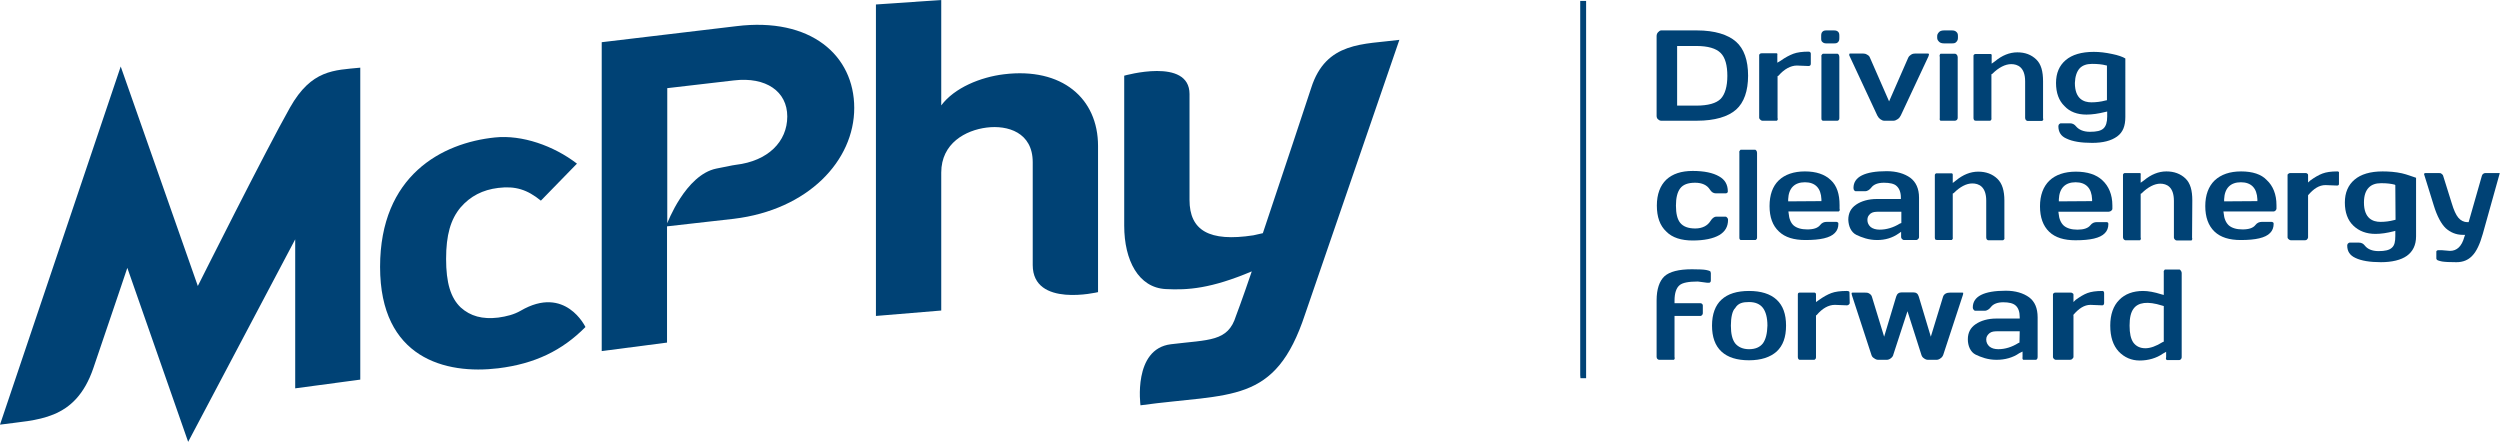
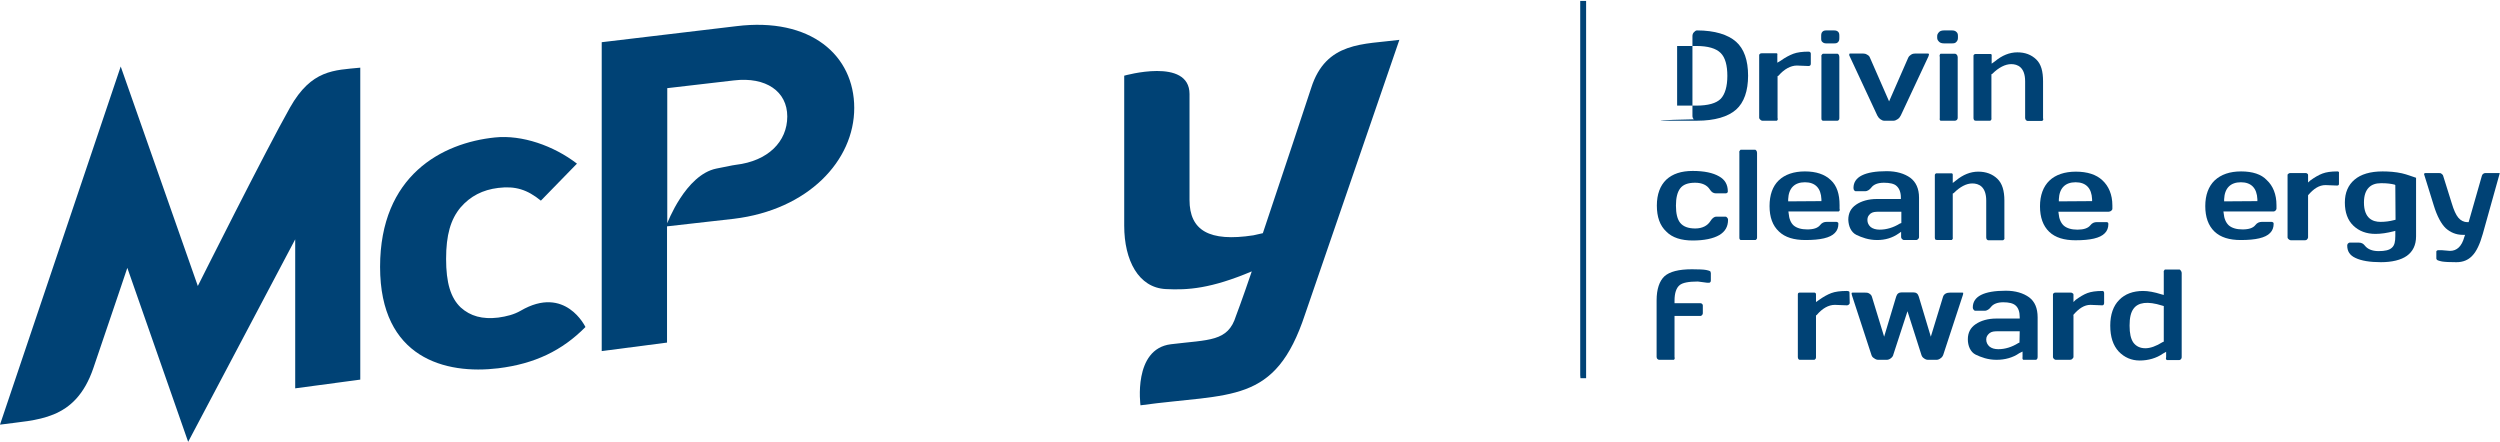
<svg xmlns="http://www.w3.org/2000/svg" version="1.1" id="Calque_1" x="0px" y="0px" viewBox="0 0 1060.3 187.4" style="enable-background:new 0 0 1060.3 187.4;" xml:space="preserve">
  <style type="text/css">
	.st0{fill:#004275;}
</style>
  <g>
    <path class="st0" d="M282.9,96l28.3-3.2c31.6-3.8,51.1-24.7,51.1-47s-18.4-38.6-50-34.7l-57.1,6.8v131l27.7-3.6V96z M282.9,37.4   l28.4-3.3c13.6-1.6,22.6,4.7,22.6,15.3c0,10.7-8.2,18.9-21.8,20.5c0,0-1.2,0.1-8.3,1.6C290.7,74.2,283,94.7,283,94.7V37.4H282.9z" />
-     <path class="st0" d="M399.2,73.2c0-12.5,10.4-18,19.3-19.1c8.8-1.1,19.5,2,19.5,14.7v43.6c0,18.2,27.7,11.5,27.7,11.5v-62   c0-20.2-15.3-33.4-39.9-30.4c-9.9,1.2-21,5.7-26.6,13.2V0l-27.7,1.9V134l27.7-2.3L399.2,73.2L399.2,73.2z" />
    <path class="st0" d="M152.8,161V28.7c-11.1,1.1-20.7,0.8-29.8,16.9c-10.3,18.2-39.1,75.7-39.1,75.7L51.2,28.2L0,180.1   c15.6-2.2,31.9-1.4,39.6-24c9-26.4,14.4-42.5,14.4-42.5l25.8,73.8l45.4-85.9v63.2L152.8,161z" />
    <path class="st0" d="M556.1,37.3c-2,6.3-12.1,36.4-20.5,61.6c-0.3,0-3.7,0.9-4,0.9c-18.8,2.9-27.1-2.1-27.1-15V39.9   c0-15.7-27.7-7.8-27.7-7.8v63.6c0,14.8,6.1,26.3,17.6,26.9c9.4,0.5,19.2-0.2,36.5-7.5c-4.1,12.1-6.7,18.9-6.7,18.9   c-3.4,11-11.3,10-27.6,12c-16.2,2-12.9,25.9-12.9,25.9c38.5-5.3,57.1-0.1,69.8-38.6l40-116.4C578.4,18.9,562.4,17.5,556.1,37.3z" />
    <path class="st0" d="M211.3,156.2c15.5-1.9,27.1-7.5,37-17.5c0,0-8.5-18-27.5-6.9c-2.8,1.6-5.9,2.4-9.5,2.9   c-6.7,0.8-11.8-0.6-15.9-4.3c-4.3-4.1-6.2-10.5-6.2-20.6s1.9-16.8,6.2-21.9c4.1-4.7,9.3-7.4,15.9-8.2c7.3-0.9,12.3,0.7,18.1,5.4   l15.3-15.7c-9.9-7.6-23.3-12.3-34.8-11.1c-22.4,2.3-48.7,16.1-48.7,54.9S189,158.9,211.3,156.2z" />
    <g>
      <polygon class="st0" points="670.2,0.4 670.2,159.1 670.3,160.4 672.7,160.4 672.7,1.6 672.7,0.4   " />
      <path class="st0" d="M747.4,51.2h6.1c0.3,0,0.2-0.2,0.4-0.4s0-0.5,0-0.8V32.3l0.4-0.2c2.4-2.8,5.2-4.3,7.8-4.3l5,0.2    c0.3,0,0.5-0.1,0.7-0.3c0.1-0.1,0.2-0.3,0.2-0.7v-4.1c0-0.3,0-0.5-0.2-0.7s-0.4-0.3-0.7-0.3c-2.7,0-4.9,0.3-6.5,0.9    s-3.5,1.6-5.3,2.9l-1.5,0.9v-3.2c0-0.4,0.1-0.5,0-0.6c-0.2-0.2-0.1-0.2-0.4-0.2h-6.1c-0.3,0-0.6,0-0.8,0.2    c-0.1,0.1-0.4,0.2-0.4,0.6v26.5c0,0.4,0.3,0.7,0.4,0.8C746.7,50.9,747.1,51.2,747.4,51.2z" />
      <path class="st0" d="M772.5,50c0,0.4,0,0.7,0.1,0.8s0.2,0.4,0.6,0.4h6.1c0.3,0,0.5-0.2,0.6-0.4c0.2-0.2,0.2-0.5,0.2-0.8V24.2    c0-0.3-0.1-0.7-0.2-0.9c-0.2-0.2-0.3-0.5-0.6-0.5h-6.1c-0.3,0-0.4,0.3-0.6,0.5c-0.2,0.2-0.1,0.6-0.1,0.9V50z" />
      <path class="st0" d="M776.5,76.4c-2.6-2.5-6.3-3.7-11-3.7s-8.5,1.3-11.1,3.8s-3.9,6.2-3.9,10.9s1.3,8.3,4,10.8    c2.6,2.5,6.4,3.6,11.2,3.6h0.1c6.2,0,10.4-0.9,12.4-3c1-1,1.5-2.3,1.5-3.9c0-0.4-0.1-0.5-0.3-0.6c-0.2-0.2-0.4-0.2-0.7-0.2h-4    c-1.1,0-2,0.4-2.7,1.3c-1,1.3-2.8,1.9-5.5,1.9c-2.6,0-4.5-0.6-5.8-1.7c-1.2-1.1-1.9-2.8-2.1-5.2l-0.1-0.7h21.2    c0.3,0,0.3-0.2,0.5-0.4s0-0.5,0-0.8V87C780.2,82.4,779.1,78.8,776.5,76.4z M758.4,85.4v-0.9c0.2-4.7,2.7-7.2,7.1-7.2    c4.4,0,6.8,2.5,7,7.2v0.8L758.4,85.4L758.4,85.4z" />
      <path class="st0" d="M774.5,18.4h3.4c0.8,0,1.3-0.1,1.7-0.6c0.4-0.4,0.5-0.9,0.5-1.7v-0.9c0-0.8-0.1-1.3-0.5-1.7    c-0.4-0.4-0.9-0.6-1.7-0.6h-3.4c-0.8,0-1.2,0.2-1.6,0.6c-0.4,0.4-0.5,1-0.5,1.7v0.9c0,0.8,0,1.3,0.5,1.7    C773.3,18.2,773.8,18.4,774.5,18.4z" />
      <path class="st0" d="M787.3,99.6L787.3,99.6c2.3,1.1,5.2,2.2,8.8,2.2l0,0c3.5,0,6.5-0.9,9.2-2.8l1-0.7v2.3c0,0.3,0.2,0.6,0.4,0.8    c0.1,0.1,0.5,0.4,0.8,0.4h5.2c0.4,0,0.7-0.3,0.8-0.4c0.1-0.1,0.4-0.4,0.4-0.8V83.8c0-3.8-1.3-6.6-3.7-8.4c-2.5-1.8-5.9-2.8-10-2.8    c-9.3,0-14.1,2.4-14.1,7.1c0,0.3,0.1,0.7,0.2,0.9c0.2,0.2,0.4,0.5,0.7,0.5h4c1.1,0,2-0.7,2.7-1.6c1-1.3,2.8-2,5.3-2    c2.4,0,4.4,0.4,5.4,1.4c1.1,1,1.8,2.6,1.8,4.9v0.6H796c-3.6,0-6.6,0.9-8.8,2.4s-3.3,3.6-3.3,6.4C784,96,785.1,98.5,787.3,99.6z     M793.3,90.6c0.9-0.7,2-0.8,3.5-0.8h9.6v4.8l-0.6,0.2c-2.7,1.7-5.7,2.6-8.6,2.6c-1.6,0-2.9-0.4-3.8-1.1c-0.9-0.8-1.4-1.8-1.4-3    S792.4,91.4,793.3,90.6z" />
      <path class="st0" d="M837.9,51.2h6.1c0.3,0,0.3-0.2,0.5-0.4s0.1-0.5,0.1-0.8V31.5l0.4-0.2c2.7-2.7,5.5-4.1,8-4.1    c2.7,0,5.9,1.3,5.9,7.3v15.6c0,0.3,0.2,0.6,0.3,0.8c0.2,0.2,0.5,0.4,0.7,0.4h6.1c0.3,0,0.3-0.2,0.5-0.4s0-0.5,0-0.8V34.5    c0-4.2-0.8-7.3-2.9-9.3c-2.1-2-4.7-3-8-3s-6.5,1.3-9.5,3.8l-1.4,1v-3.3c0-0.4,0.1-0.5-0.1-0.6c-0.2-0.2-0.2-0.2-0.5-0.2H838    c-0.3,0-0.5,0-0.7,0.2c-0.1,0.1-0.3,0.2-0.3,0.6v26.5c0,0.3,0.2,0.6,0.3,0.8C837.4,51,837.6,51.2,837.9,51.2z" />
-       <path class="st0" d="M884.9,48.6c2.4,0,5.1-0.4,7.9-1.1l0.9-0.2v2.2c0,2.3-0.5,4-1.6,5s-2.9,1.4-5.7,1.4s-4.7-0.9-5.9-2.3    c-0.6-0.8-1.5-1.3-2.5-1.3h-4c-0.3,0-0.5,0.3-0.7,0.4c-0.1,0.1-0.3,0.4-0.3,0.8c0,2.5,1.1,4.3,3.5,5.3c2.5,1.2,6.1,1.8,10.8,1.8    c4.6,0,8.1-0.9,10.6-2.7s3.5-4.5,3.5-8.3V24.8c-1.1-0.7-3.1-1.4-5.6-1.9c-2.8-0.6-5.3-0.9-7.8-0.9c-5.2,0-9.2,1.2-11.9,3.5    S872,31,872,35.2s1.2,7.5,3.6,9.8C877.8,47.4,881,48.6,884.9,48.6z M882.1,28.9c1.2-1.2,2.9-1.8,5.1-1.8h0.3    c2.2,0,4.1,0.2,5.6,0.6l0.5,0.1v14.7l-0.5,0.1c-2.2,0.6-4.3,0.8-6.1,0.8c-3.2,0-7-1.4-7-8.2C880.1,32.4,880.8,30.3,882.1,28.9z" />
      <path class="st0" d="M822.7,50.8c0.1,0.1,0.1,0.4,0.4,0.4h6.1c0.3,0,0.6-0.2,0.8-0.4s0.3-0.5,0.3-0.8V24.2c0-0.3-0.2-0.7-0.3-0.9    c-0.2-0.2-0.5-0.5-0.8-0.5h-6.1c-0.3,0-0.3,0.3-0.4,0.5c-0.2,0.2,0,0.6,0,0.9V50C822.7,50.4,822.6,50.7,822.7,50.8z" />
      <path class="st0" d="M824.5,18.4h3.4c0.8,0,1.4-0.1,1.8-0.6c0.4-0.4,0.7-0.9,0.7-1.7v-0.9c0-0.8-0.2-1.3-0.7-1.7    c-0.4-0.4-1-0.6-1.8-0.6h-3.4c-0.8,0-1.6,0.2-2,0.6s-0.9,1-0.9,1.7v0.9c0,0.8,0.5,1.3,0.9,1.7C822.9,18.2,823.7,18.4,824.5,18.4z" />
      <path class="st0" d="M796.2,49c0.3,0.6,0.7,1.1,1.2,1.5c0.6,0.4,1.1,0.7,1.7,0.7h4c0.6,0,1.2-0.3,1.8-0.7s1-1,1.3-1.6l11.7-25    c0.1-0.3,0.2-0.6,0.2-0.7c0-0.2,0-0.2,0-0.3c-0.1-0.1-0.1-0.2-0.6-0.2h-5.2c-0.6,0-1.2,0.1-1.8,0.5s-0.9,0.7-1.2,1.3L801.2,43    l-8.1-18.5c-0.2-0.6-0.6-1-1.2-1.3c-0.6-0.4-1.2-0.5-1.8-0.5h-5.2c-0.5,0-0.6,0-0.6,0.6c0,0.1,0,0.3,0.2,0.6L796.2,49z" />
      <path class="st0" d="M821.5,101.8h6.1c0.3,0,0.4-0.2,0.5-0.4c0.2-0.2,0.1-0.5,0.1-0.8V82.1l0.4-0.2c2.7-2.7,5.4-4.1,7.9-4.1    c2.7,0,5.9,1.3,5.9,7.3v15.6c0,0.3,0.1,0.6,0.2,0.8c0.2,0.2,0.4,0.4,0.7,0.4h6.1c0.3,0,0.4-0.2,0.6-0.4c0.2-0.2,0.1-0.5,0.1-0.8    V85.1c0-4.2-0.9-7.3-3-9.3s-4.8-3-8.1-3s-6.5,1.3-9.5,3.8l-1.3,1v-3.3c0-0.4,0-0.5-0.1-0.6c-0.2-0.2-0.3-0.2-0.5-0.2h-6.1    c-0.3,0-0.5,0-0.6,0.2c-0.1,0.1-0.3,0.2-0.3,0.6v26.5c0,0.3,0.1,0.6,0.2,0.8C821,101.6,821.2,101.8,821.5,101.8z" />
-       <path class="st0" d="M929.8,85c0-4.2-0.8-7.3-2.9-9.3s-4.8-3-8.1-3s-6.5,1.3-9.5,3.8l-1.4,1v-3.3c0-0.4,0.1-0.5,0-0.6    c-0.2-0.2-0.2-0.2-0.4-0.2h-6.1c-0.3,0-0.6,0-0.7,0.2c-0.1,0.1-0.3,0.2-0.3,0.6v26.5c0,0.3,0.2,0.6,0.3,0.8    c0.2,0.2,0.5,0.4,0.7,0.4h6.1c0.3,0,0.3-0.2,0.4-0.4c0.2-0.2,0-0.5,0-0.8V82.2l0.4-0.2c2.7-2.7,5.5-4.1,7.9-4.1    c2.7,0,5.8,1.3,5.8,7.3v15.6c0,0.3,0.2,0.6,0.4,0.8s0.5,0.4,0.8,0.4h6.1c0.3,0,0.3-0.2,0.4-0.4c0.2-0.2,0-0.5,0-0.8L929.8,85    L929.8,85z" />
      <path class="st0" d="M891.7,123.4c-2.7,0-4.8,0.3-6.4,0.9c-1.6,0.6-3.2,1.6-5,2.9l-0.9,0.9v-3.2c0-0.4-0.4-0.5-0.5-0.6    c-0.2-0.2-0.6-0.2-0.9-0.2h-6.1c-0.3,0-0.6,0-0.8,0.2c-0.1,0.1-0.4,0.2-0.4,0.6v26.5c0,0.4,0.3,0.7,0.4,0.8    c0.1,0.1,0.4,0.4,0.8,0.4h6.1c0.3,0,0.8-0.2,0.9-0.4c0.2-0.2,0.5-0.5,0.5-0.8v-17.6l-0.1-0.2c2.4-2.8,4.7-4.3,7.3-4.3l5,0.2    c0.3,0,0.5-0.1,0.6-0.3c0.1-0.1,0.2-0.3,0.2-0.7v-4.1c0-0.3,0-0.5-0.2-0.7C892.2,123.5,892,123.4,891.7,123.4z" />
      <path class="st0" d="M895.4,89.4c0.2-0.2,0.5-0.5,0.5-0.8v-1.5c0-4.6-1.6-8.2-4.2-10.6c-2.6-2.5-6.5-3.7-11.3-3.7    c-4.7,0-8.6,1.3-11.2,3.8c-2.6,2.5-4,6.2-4,10.9s1.3,8.3,3.9,10.8c2.6,2.5,6.4,3.6,11.1,3.6h0.1c6.2,0,10.4-0.9,12.4-3    c1-1,1.5-2.3,1.5-3.9c0-0.4-0.1-0.5-0.2-0.6c-0.2-0.2-0.4-0.2-0.7-0.2h-4c-1.1,0-2,0.4-2.7,1.3c-1,1.3-2.9,1.9-5.5,1.9    s-4.5-0.6-5.8-1.7c-1.2-1.1-2-2.8-2.2-5.2l-0.1-0.7h21.3C894.7,89.8,895.2,89.6,895.4,89.4z M873.2,85.4v-0.9    c0.2-4.7,2.7-7.2,7.1-7.2c4.4,0,6.8,2.5,7,7.2v0.8L873.2,85.4L873.2,85.4z" />
      <path class="st0" d="M950.5,72.7c-4.8,0-8.5,1.3-11.2,3.8c-2.6,2.5-4,6.2-4,10.9s1.3,8.3,3.9,10.8s6.4,3.6,11.1,3.6h0.1    c6.2,0,10.4-0.9,12.4-3c1-1,1.5-2.3,1.5-3.9c0-0.4-0.1-0.5-0.3-0.6c-0.2-0.2-0.4-0.2-0.7-0.2h-4c-1.1,0-2,0.4-2.7,1.3    c-1,1.3-2.8,1.9-5.5,1.9c-2.6,0-4.5-0.6-5.8-1.7c-1.2-1.1-2-2.8-2.2-5.2l-0.1-0.7h21.3c0.3,0,0.6-0.2,0.8-0.4    c0.2-0.2,0.4-0.5,0.4-0.8V87c0-4.6-1.5-8.2-4.1-10.6C959.1,73.9,955.3,72.7,950.5,72.7z M943.3,85.4v-0.9c0.2-4.7,2.7-7.2,7.1-7.2    s6.8,2.5,7,7.2v0.8L943.3,85.4L943.3,85.4z" />
      <path class="st0" d="M924.3,114.3h-6c-0.3,0-0.3,0.3-0.5,0.5s-0.1,0.6-0.1,0.9v9.4l-1.1-0.3c-2.8-0.9-5.5-1.4-7.7-1.4    c-4.2,0-7.7,1.3-10.1,3.8c-2.5,2.5-3.8,6.2-3.8,10.9c0,4.8,1.2,8.4,3.6,11c2.4,2.5,5.4,3.8,8.9,3.8c3.6,0,7.1-1,9.8-2.9l1.4-0.8    v2.3c0,0.3-0.2,0.6,0,0.8c0.1,0.1,0,0.4,0.4,0.4h5.2c0.3,0,0.5-0.2,0.7-0.4s0.3-0.5,0.3-0.8v-35.7c0-0.3-0.1-0.7-0.3-0.9    C924.8,114.6,924.6,114.3,924.3,114.3z M917.7,144.9l-0.5,0.2c-2.7,1.7-5.2,2.6-7.3,2.6c-2.2,0-3.9-0.8-5.1-2.4    c-1.1-1.6-1.6-3.9-1.6-7.2s0.5-5.6,1.7-7.2c1.9-2.6,5.8-3.3,12.1-1.3l0.7,0.2L917.7,144.9L917.7,144.9z" />
      <path class="st0" d="M1060.2,73.4c0,0-0.1,0-0.4,0h-5.7c-0.3,0-0.7,0.1-0.9,0.3c-0.3,0.2-0.5,0.5-0.6,0.9l-5.6,19.6h-0.6    c-1.5,0-2.8-0.7-3.8-1.9s-1.9-3.2-2.8-6.2l-3.6-11.5c-0.1-0.4-0.3-0.6-0.7-0.9c-0.3-0.3-0.7-0.3-1.1-0.3h-5.7    c-0.3,0-0.4,0.1-0.4,0.1c-0.1,0.2-0.2,0.2-0.2,0.2v0.2l4.1,13.2c1.4,4.6,3.2,7.9,5.1,9.7c1.9,1.7,4.3,2.8,7.2,2.8h1l-0.3,0.8    c-1.1,4.1-3.2,6-6.1,6l-3.6-0.3h-1c-0.4,0-0.7,0-0.8,0.1c-0.2,0.2-0.4,0.2-0.4,0.5v3c0,0.2,0.2,0.4,0.4,0.6c0,0,0.5,0.3,2,0.6    c1.2,0.2,3.2,0.3,6.1,0.3c2.8,0,5-0.9,6.7-2.7c1.8-1.8,3.3-5,4.5-9.3l7.1-25.4c0,0,0-0.1,0-0.3    C1060.3,73.6,1060.3,73.6,1060.2,73.4z" />
      <path class="st0" d="M991.3,72.7c-2.7,0-4.7,0.3-6.3,0.9c-1.6,0.6-3.3,1.6-5.1,2.9l-1,0.9v-3.2c0-0.4-0.3-0.5-0.4-0.6    c-0.2-0.2-0.5-0.2-0.8-0.2h-6.1c-0.3,0-0.7,0-0.9,0.2c-0.1,0.1-0.5,0.2-0.5,0.6v26.5c0,0.4,0.4,0.7,0.5,0.8s0.5,0.4,0.9,0.4h6.1    c0.3,0,0.7-0.2,0.8-0.4c0.2-0.2,0.4-0.5,0.4-0.8V83v-0.2c2.4-2.8,4.7-4.3,7.4-4.3l5,0.2c0.3,0,0.4-0.1,0.6-0.3    c0.1-0.1,0.1-0.3,0.1-0.7v-4.1c0-0.3,0.1-0.5-0.1-0.7C991.7,72.7,991.6,72.7,991.3,72.7z" />
      <path class="st0" d="M1010.5,72.7c-5.2,0-9.2,1.2-11.9,3.5c-2.7,2.3-4.1,5.5-4.1,9.7s1.2,7.5,3.6,9.8s5.5,3.5,9.4,3.5    c2.4,0,4.9-0.4,7.7-1.1l0.7-0.2v2.2c0,2.3-0.3,4-1.5,5c-1.1,1-2.9,1.4-5.6,1.4c-2.8,0-4.7-0.9-5.8-2.3c-0.6-0.8-1.4-1.3-2.5-1.3    h-4c-0.3,0-0.5,0.3-0.7,0.4c-0.1,0.1-0.3,0.4-0.3,0.8c0,2.5,1.1,4.2,3.5,5.3c2.5,1.2,6.1,1.8,10.8,1.8c4.6,0,8.5-0.9,11-2.7    s3.9-4.5,3.9-8.3V75.4c-2.2-0.7-3.5-1.3-6-1.9C1016,72.9,1013.1,72.7,1010.5,72.7z M1016,93.2l-0.4,0.1c-2.2,0.6-4.2,0.8-6,0.8    c-3.2,0-7-1.4-7-8.2c0-2.9,0.7-5,2.1-6.4c1.2-1.2,2.9-1.8,5.1-1.8h0.3c2.2,0,3.9,0.2,5.5,0.6l0.3,0.2L1016,93.2L1016,93.2z" />
      <path class="st0" d="M717.9,102c4.9,0,8.7-0.8,11.3-2.3c2.5-1.5,3.7-3.6,3.7-6.5c0-0.3-0.1-0.6-0.3-0.8s-0.4-0.5-0.7-0.5h-4    c-1,0-1.8,0.8-2.5,1.9c-1.2,1.9-3.4,3.1-6.4,3.1s-5.1-0.8-6.4-2.4c-1.2-1.5-1.8-3.9-1.8-7.3c0-3.3,0.6-5.7,1.8-7.3    s3.3-2.4,6.3-2.4s5.1,1,6.3,2.9c0.7,1.1,1.5,1.6,2.5,1.6h4.1c0.3,0,0.5,0,0.7-0.2c0.1-0.1,0.3-0.2,0.3-0.6c0-2.9-1.2-5-3.7-6.4    c-2.6-1.5-6.3-2.3-11.2-2.3c-4.8,0-8.5,1.2-11.2,3.7c-2.6,2.5-4,6.2-4,11s1.3,8.5,4,11C709.2,100.8,713.1,102,717.9,102z" />
      <path class="st0" d="M737.8,64c-0.2,0.2-0.1,0.6-0.1,0.9v35.7c0,0.3,0,0.6,0.1,0.8c0.2,0.2,0.3,0.4,0.5,0.4h6.1    c0.3,0,0.5-0.2,0.6-0.4c0.2-0.2,0.2-0.5,0.2-0.8V64.9c0-0.3-0.1-0.7-0.2-0.9c-0.2-0.2-0.4-0.5-0.6-0.5h-6.1    C738,63.5,738,63.9,737.8,64z" />
-       <path class="st0" d="M704.5,51.2h15.2c7.6,0,13.2-1.7,16.6-4.7c3.4-3,5.1-8,5.1-14.4c0-6.5-1.7-11.4-5.1-14.4    c-3.4-3-9-4.8-16.6-4.8h-15.2c-0.5,0-0.9,0.4-1.3,0.8c-0.4,0.4-0.6,1-0.6,1.6v33.9c0,0.5,0.2,1.1,0.6,1.4    C703.5,50.9,704,51.2,704.5,51.2z M711.3,19.5h8c5.1,0,8.5,1,10.5,3c1.9,1.9,2.8,5.2,2.8,9.7s-1,7.8-2.8,9.7    c-1.9,1.9-5.3,2.9-10.5,2.9h-8V19.5z" />
+       <path class="st0" d="M704.5,51.2h15.2c7.6,0,13.2-1.7,16.6-4.7c3.4-3,5.1-8,5.1-14.4c0-6.5-1.7-11.4-5.1-14.4    c-3.4-3-9-4.8-16.6-4.8c-0.5,0-0.9,0.4-1.3,0.8c-0.4,0.4-0.6,1-0.6,1.6v33.9c0,0.5,0.2,1.1,0.6,1.4    C703.5,50.9,704,51.2,704.5,51.2z M711.3,19.5h8c5.1,0,8.5,1,10.5,3c1.9,1.9,2.8,5.2,2.8,9.7s-1,7.8-2.8,9.7    c-1.9,1.9-5.3,2.9-10.5,2.9h-8V19.5z" />
      <path class="st0" d="M725.4,115.1c0,0-0.3-0.3-1.8-0.6c-1.1-0.2-3.1-0.3-6-0.3c-5.6,0-9.5,1-11.7,3c-2.1,2-3.3,5.4-3.3,10.2v24    c0,0.4,0.2,0.7,0.3,0.8s0.4,0.4,0.8,0.4h6.1c0.3,0,0.3-0.2,0.4-0.4c0.2-0.2,0-0.5,0-0.8V134h11c0.3,0,0.5-0.2,0.7-0.4    c0.1-0.1,0.3-0.4,0.3-0.8v-3.2c0-0.4-0.2-0.6-0.3-0.7c-0.2-0.2-0.4-0.3-0.7-0.3h-11v-1.1c0-3.3,0.8-5.4,2.1-6.5    c1.2-1.1,3.9-1.6,7.8-1.6l3.8,0.5h1c0.3,0,0.4-0.1,0.5-0.3c0.2-0.2,0.2-0.5,0.2-0.8v-3C725.5,115.4,725.5,115.3,725.4,115.1z" />
      <path class="st0" d="M860.6,126.1c-2.5-1.8-5.8-2.8-9.9-2.8c-9.3,0-14,2.4-14,7.1c0,0.3,0.1,0.7,0.3,0.9s0.4,0.5,0.7,0.5h4    c1.1,0,2-0.7,2.7-1.6c1-1.3,2.8-2,5.2-2s4.2,0.4,5.3,1.4s1.7,2.6,1.7,4.9v0.6h-9.9c-3.6,0-6.6,0.9-8.8,2.4s-3.3,3.6-3.3,6.4    c0,2.8,1.1,5.4,3.3,6.5c2.3,1.1,5.2,2.2,8.8,2.2h0.1c3.5,0,6.9-0.9,9.6-2.8l1.4-0.7v2.3c0,0.3-0.1,0.6,0,0.8    c0.1,0.1,0.1,0.4,0.4,0.4h5.2c0.4,0,0.5-0.3,0.6-0.4c0.1-0.1,0.2-0.4,0.2-0.8v-16.8C864.2,130.7,863,127.9,860.6,126.1z     M856.5,145.3l-0.5,0.2c-2.7,1.7-5.6,2.6-8.5,2.6c-1.6,0-2.8-0.4-3.7-1.1c-0.9-0.8-1.4-1.8-1.4-3s0.5-1.9,1.4-2.7    c0.9-0.7,2-0.8,3.5-0.8h9.3L856.5,145.3L856.5,145.3z" />
      <path class="st0" d="M832.1,124.1h-5c-0.7,0-1.3,0.1-1.9,0.4c-0.5,0.3-0.9,0.7-1.1,1.3l-5.2,17l-5.1-17c-0.4-1.3-1.1-1.8-2.4-1.8    h-4.8c-1.2,0-2,0.5-2.4,1.8l-5.1,17l-5.2-17c-0.2-0.6-0.5-0.9-1.1-1.3c-0.6-0.4-1.2-0.4-1.9-0.4h-5c-0.6,0-0.6,0.1-0.6,0.4    c0,0.2,0.1,0.5,0.2,0.9l8.2,25.1c0.2,0.6,0.5,1.1,1.1,1.4c0.5,0.4,1.1,0.7,1.7,0.7h3.8c0.6,0,1.2-0.3,1.7-0.7s0.9-0.9,1-1.5    l6-18.4l5.9,18.5c0.2,0.6,0.5,1.1,1,1.4c0.5,0.4,1.1,0.7,1.7,0.7h3.8c0.6,0,1.2-0.3,1.7-0.7c0.5-0.3,0.9-0.9,1.1-1.5l8.2-25    c0.2-0.5,0.2-0.7,0.2-0.9C832.7,124.2,832.7,124.1,832.1,124.1z" />
      <path class="st0" d="M783.2,123.4c-2.7,0-4.9,0.3-6.5,0.9c-1.6,0.6-3.4,1.6-5.2,2.9l-1.3,0.9v-3.2c0-0.4-0.1-0.5-0.2-0.6    c-0.2-0.2-0.3-0.2-0.6-0.2h-6.1c-0.3,0-0.4,0-0.6,0.2c-0.1,0.1-0.2,0.2-0.2,0.6v26.5c0,0.4,0.1,0.7,0.2,0.8    c0.1,0.1,0.2,0.4,0.6,0.4h6.1c0.3,0,0.4-0.2,0.6-0.4c0.2-0.2,0.2-0.5,0.2-0.8v-17.6l0.3-0.2c2.4-2.8,5-4.3,7.7-4.3l5.1,0.2    c0.3,0,0.6-0.1,0.8-0.3c0.1-0.1,0.4-0.3,0.4-0.7l-0.1-4.5C784.4,123.4,783.5,123.4,783.2,123.4z" />
-       <path class="st0" d="M741.8,123.4c-5.1,0-9,1.2-11.7,3.7c-2.6,2.4-4,6.1-4,11c0,4.8,1.3,8.5,4,11s6.6,3.7,11.7,3.7    c5.1,0,9-1.3,11.7-3.7c2.7-2.5,4-6.1,4-11s-1.3-8.5-4-11S746.8,123.4,741.8,123.4z M747.7,145.6c-1.3,1.7-3.3,2.5-5.9,2.5    c-2.6,0-4.6-0.9-5.9-2.5c-1.2-1.6-1.8-4-1.8-7.5c0-3.4,0.6-6.3,1.8-7.4l0,0c1.3-2.2,3.3-2.6,5.9-2.6c2.6,0,4.6,0.8,5.9,2.5    c1.2,1.6,1.9,4.1,1.9,7.5C749.5,141.5,748.9,143.9,747.7,145.6z" />
    </g>
  </g>
</svg>